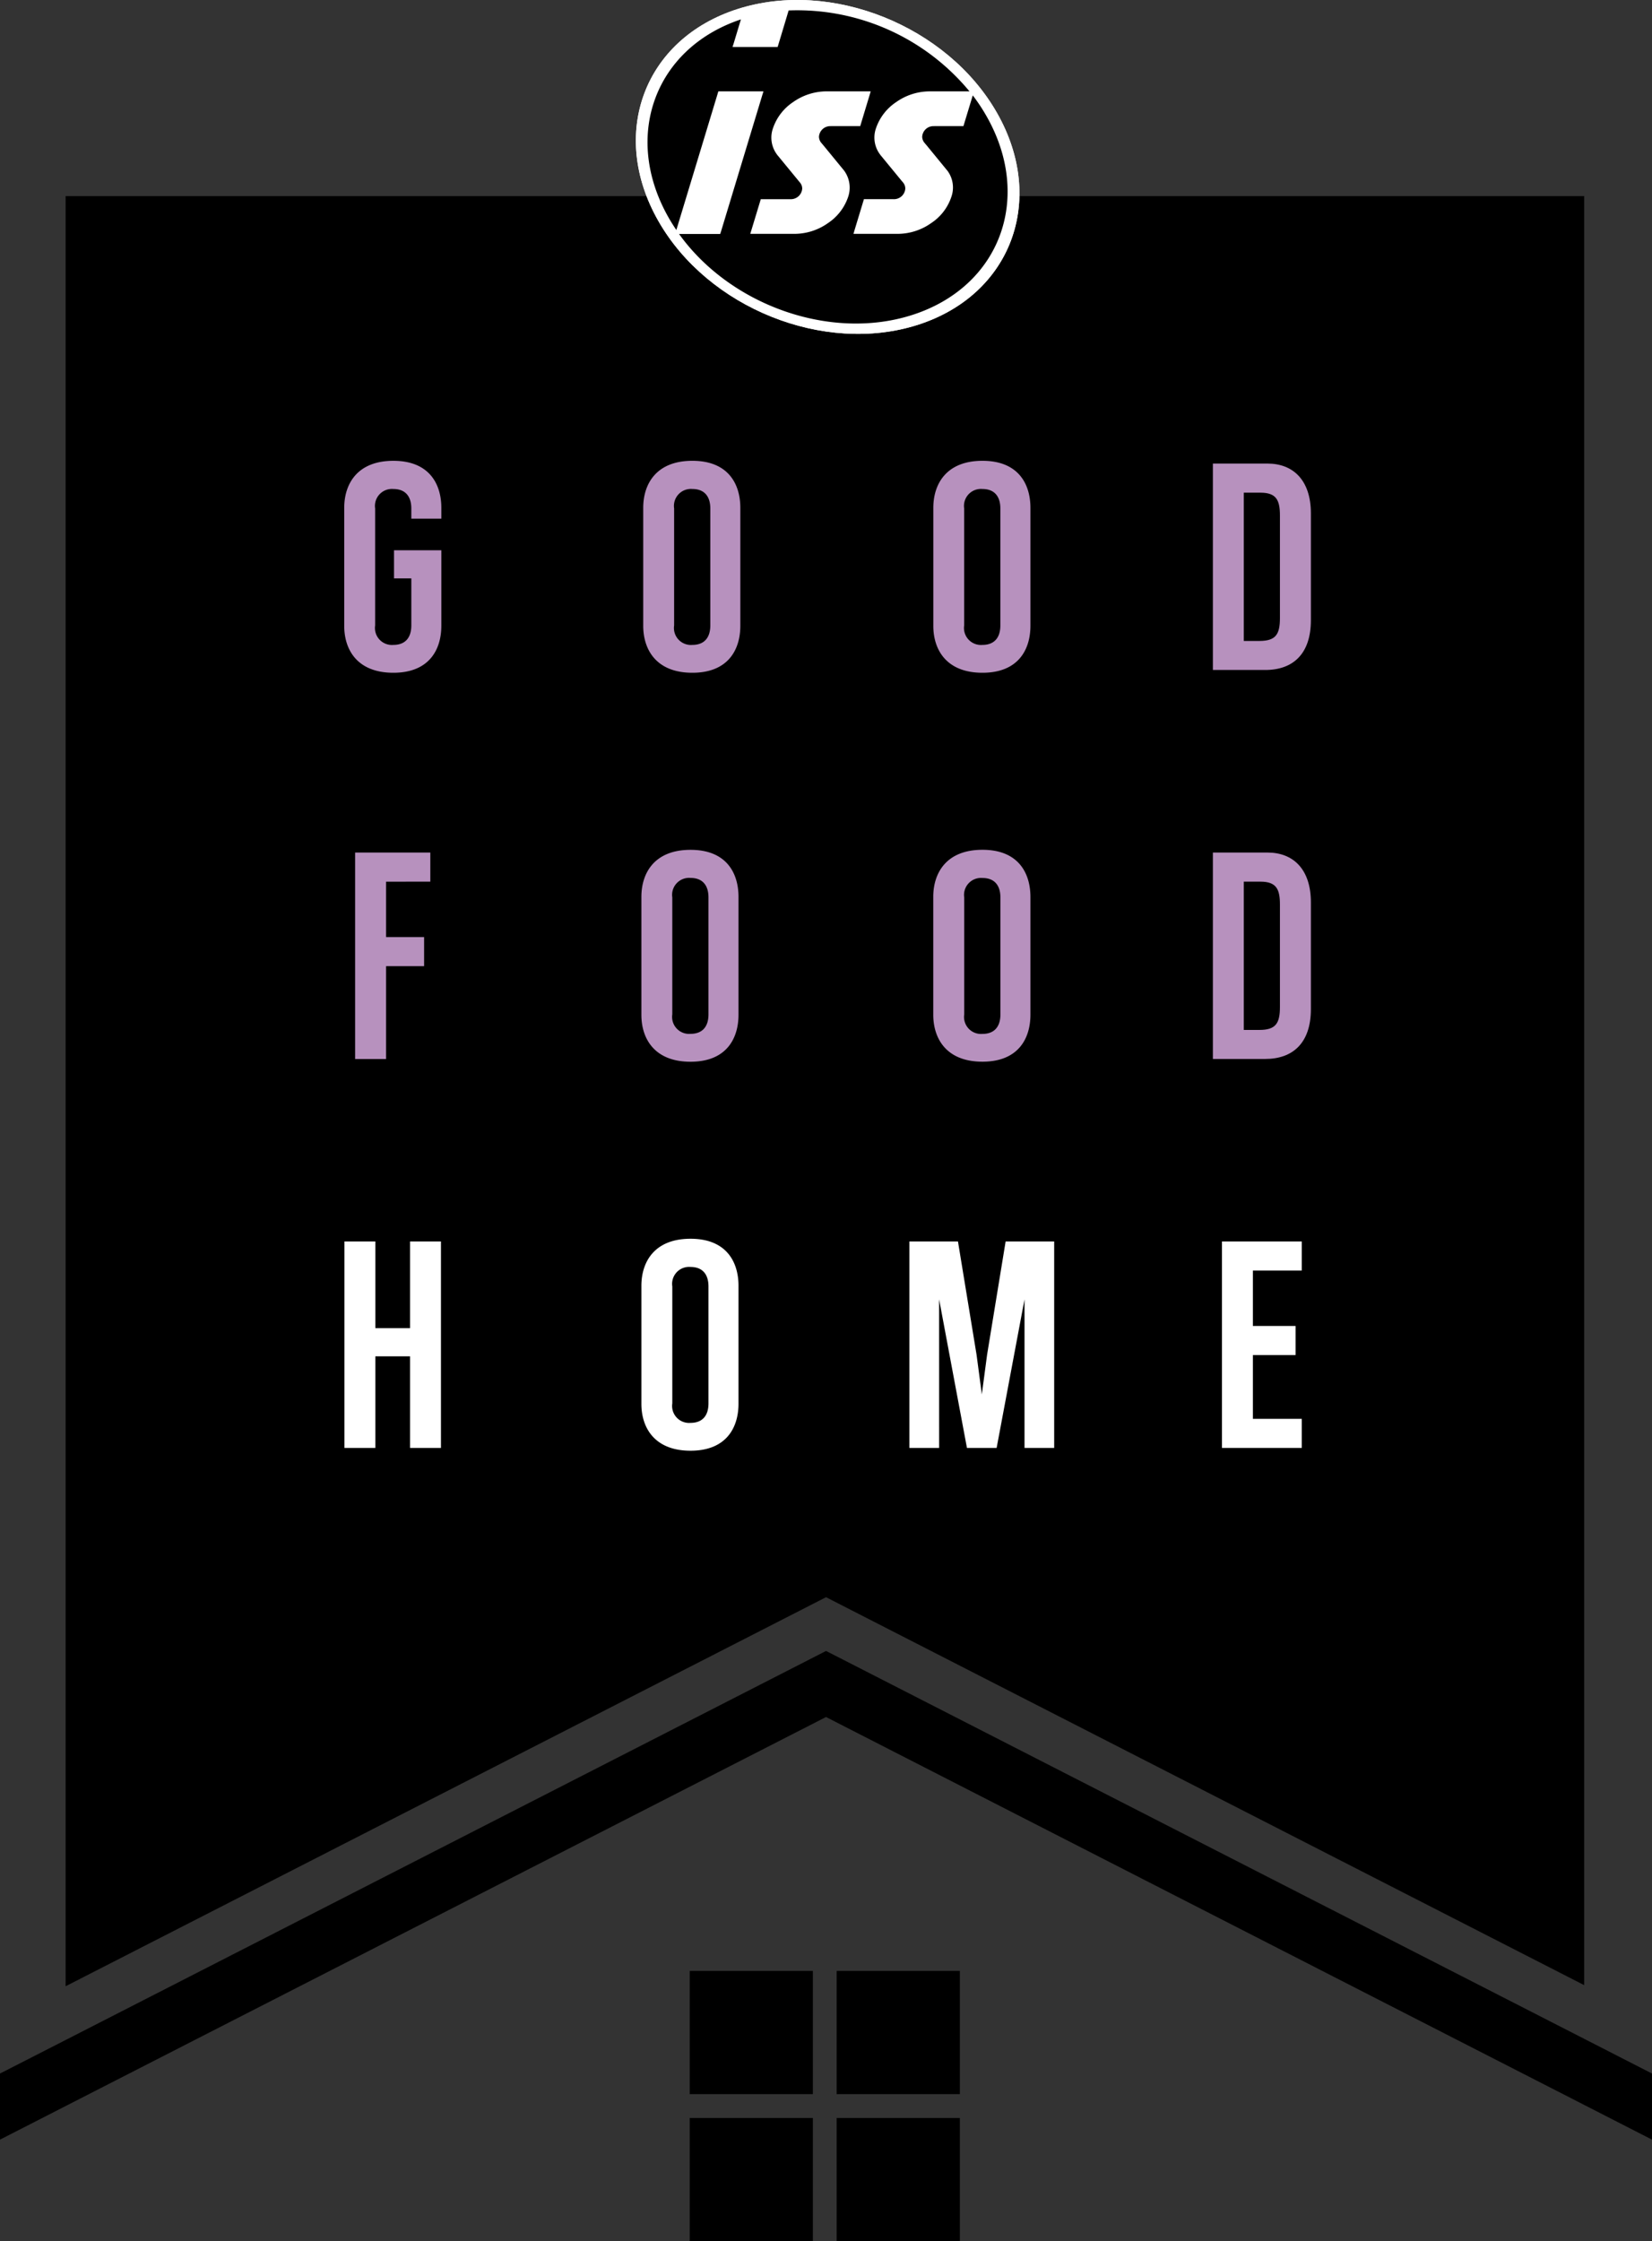
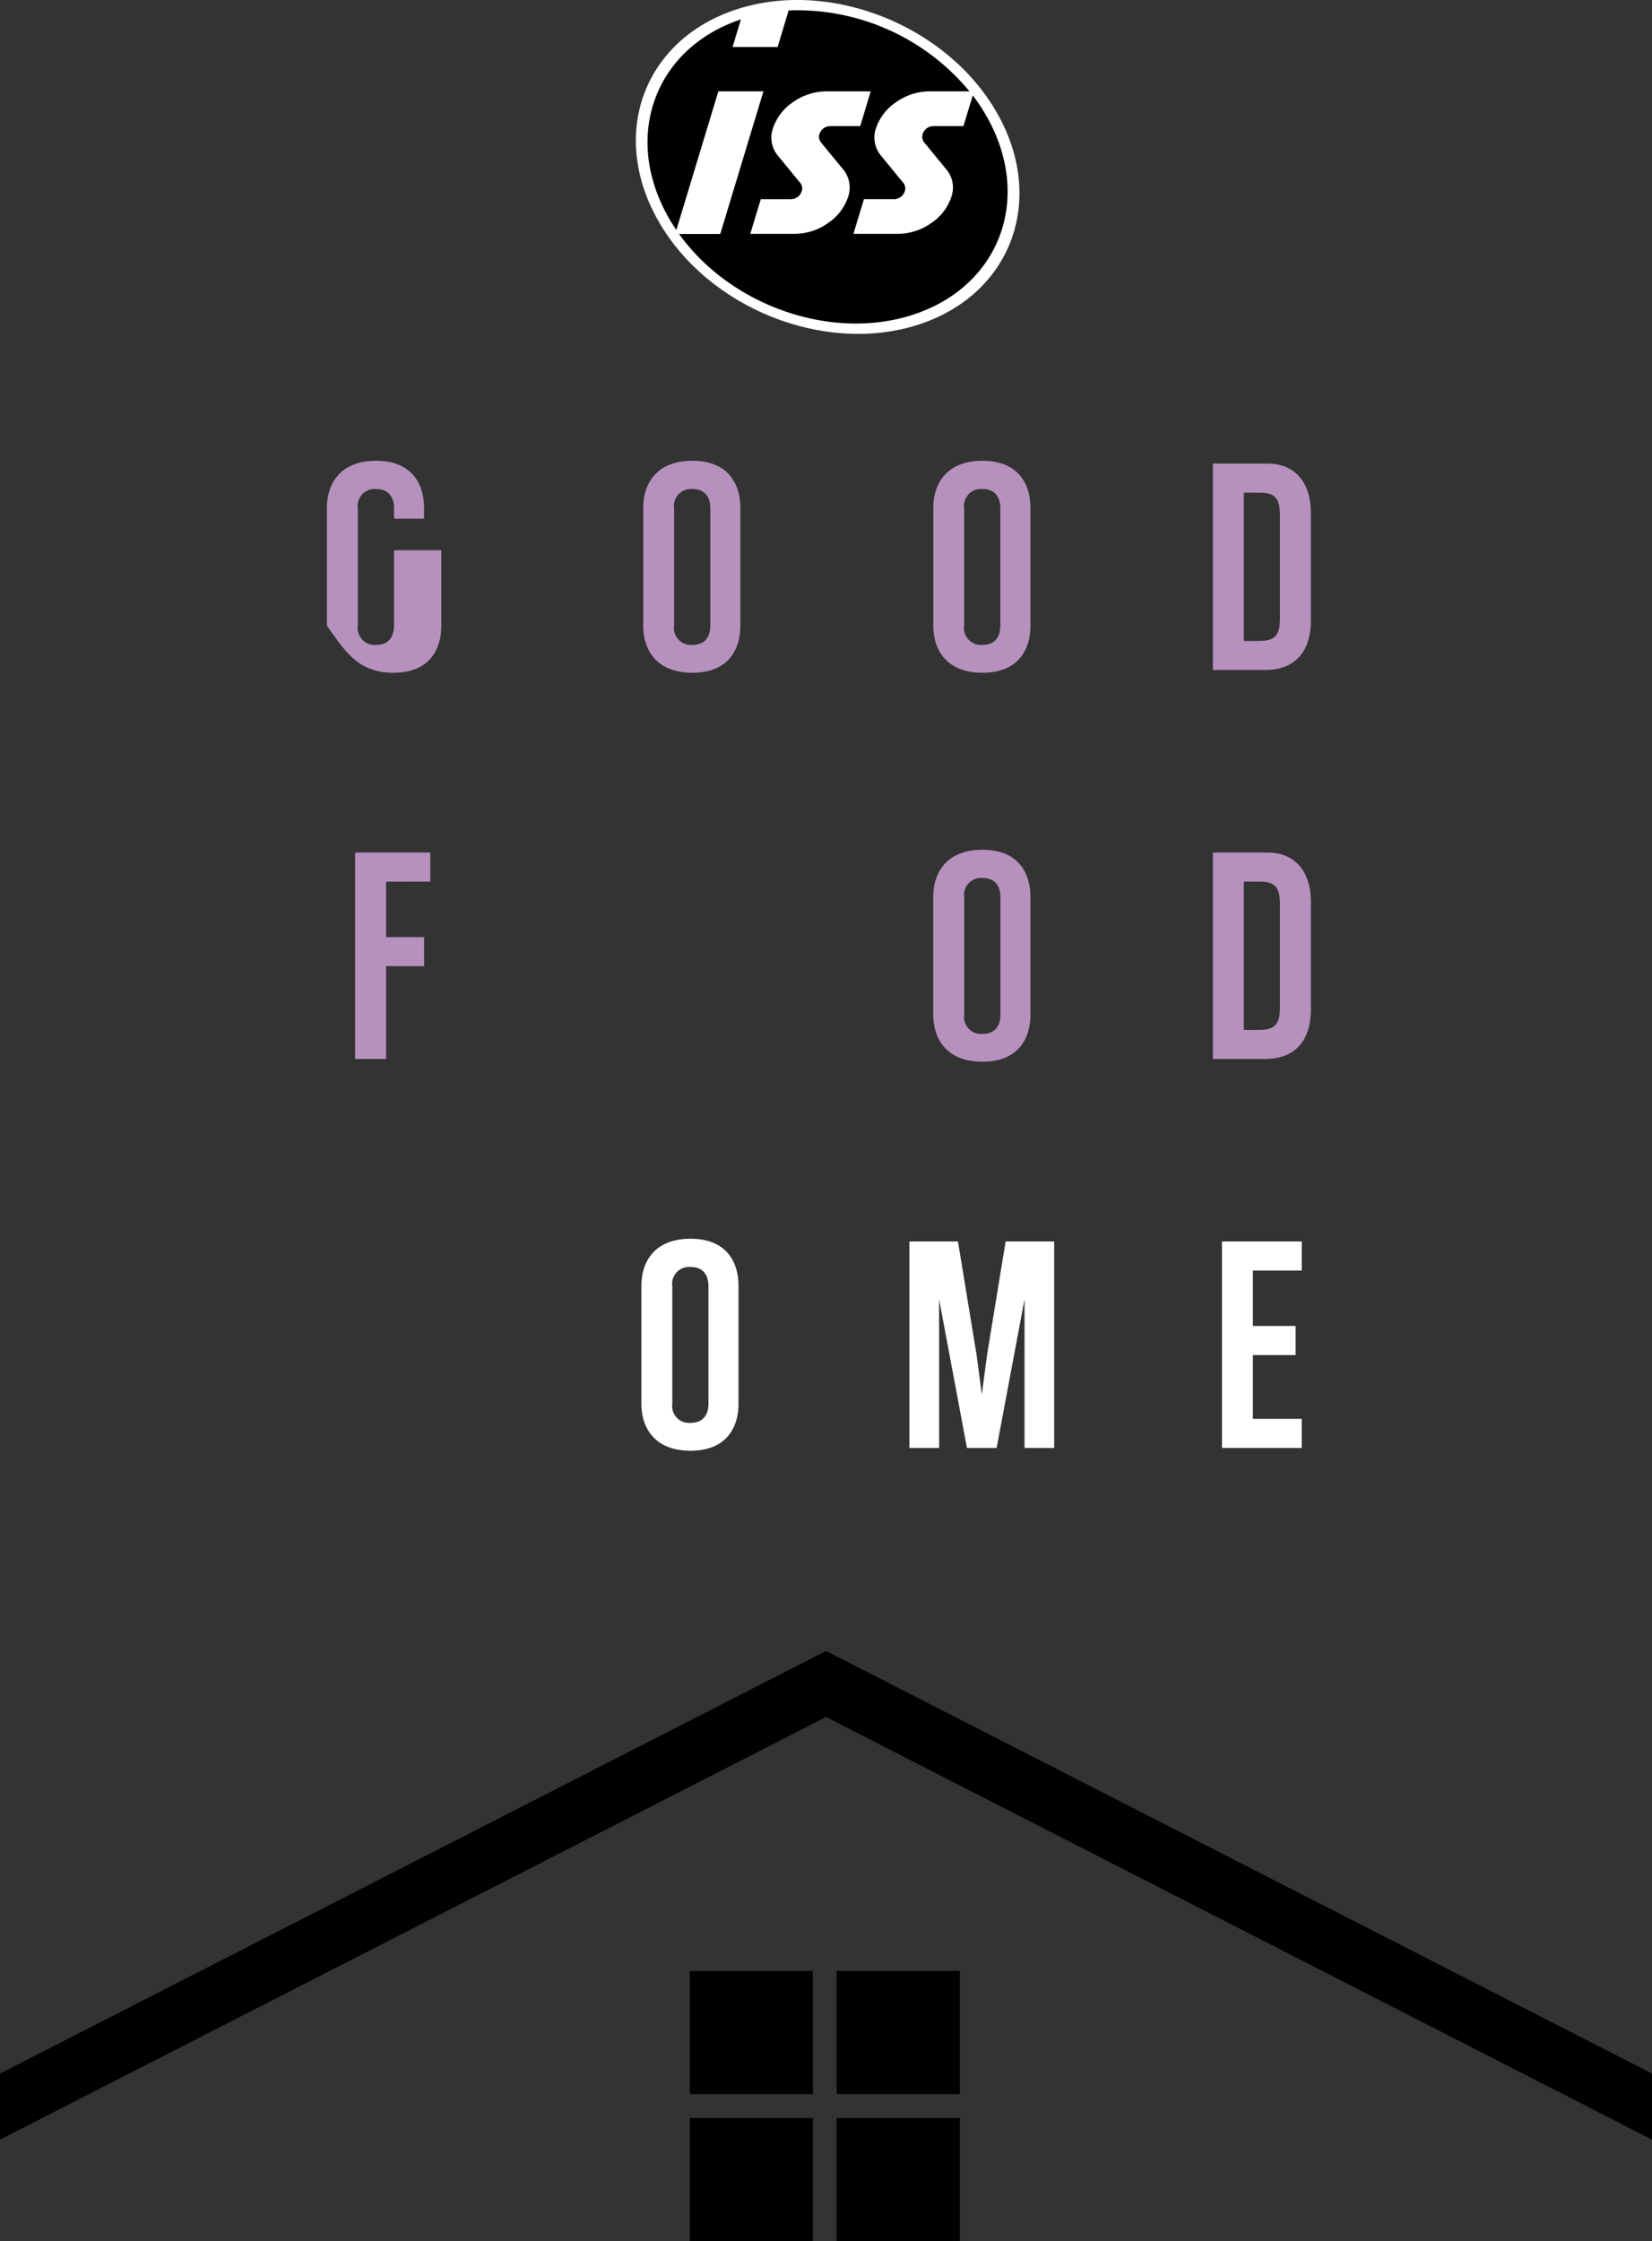
<svg xmlns="http://www.w3.org/2000/svg" width="164.088" height="222.522" viewBox="0 0 164.088 222.522">
  <rect x="0" y="0" width="164.088" height="222.522" fill="#333333" stroke="none" />
  <g id="Goodfoodhome_logo_lilla" transform="translate(-419.71 -287.905)">
    <path id="Path_35" data-name="Path 35" d="M577.063,1066.008l-73.977-37.833-1.329-.676-75.53,38.627-6.517,3.329v6.564l6.517-3.335,75.53-38.627,75.306,38.515,6.735,3.447v-6.564Z" transform="translate(0 -575.674)" />
    <g id="Group_60" data-name="Group 60" transform="translate(488.216 483.593)">
      <rect id="Rectangle_112" data-name="Rectangle 112" width="12.234" height="12.234" transform="translate(0)" />
      <rect id="Rectangle_113" data-name="Rectangle 113" width="12.234" height="12.234" transform="translate(0 14.599)" />
      <rect id="Rectangle_114" data-name="Rectangle 114" width="12.234" height="12.234" transform="translate(14.599)" />
      <rect id="Rectangle_115" data-name="Rectangle 115" width="12.234" height="12.234" transform="translate(14.599 14.599)" />
    </g>
-     <path id="Path_36" data-name="Path 36" d="M449.115,375.762V553.5l75.53-38.627L599.95,553.39V375.762Z" transform="translate(-22.888 -68.385)" />
    <g id="Group_62" data-name="Group 62" transform="translate(482.869 287.905)">
      <g id="Group_61" data-name="Group 61">
        <path id="Path_37" data-name="Path 37" d="M732.66,320.164c9.293-2.964,12.823-12.387,7.888-21.046S724.078,285.837,714.79,288.8s-12.817,12.381-7.882,21.04S723.372,323.117,732.66,320.164Z" transform="translate(-704.678 -287.905)" fill="#fff" />
-         <path id="Path_38" data-name="Path 38" d="M732.66,320.164c9.293-2.964,12.823-12.387,7.888-21.046S724.078,285.837,714.79,288.8s-12.817,12.381-7.882,21.04S723.372,323.117,732.66,320.164Z" transform="translate(-704.678 -287.905)" fill="#fff" />
        <path id="Path_39" data-name="Path 39" d="M743.584,303a18.016,18.016,0,0,0-1.37-2.07l-.871,2.864-.035.118-.018.065h-2.906v.006a1.121,1.121,0,0,0-1.194,1.041.968.968,0,0,0,.235.623l.194.229s2.023,2.465,2.023,2.47l.065.076h0a2.793,2.793,0,0,1,.376,2.594,5.006,5.006,0,0,1-1.994,2.588,5.769,5.769,0,0,1-3.247,1.071h-4.482l.041-.118.059-.212.888-2.929.035-.118.018-.065h2.923a1.128,1.128,0,0,0,1.188-1.047.955.955,0,0,0-.229-.618s-.082-.1-.088-.1l-2.141-2.606-.065-.088h0a2.791,2.791,0,0,1-.388-2.582A5.073,5.073,0,0,1,734.6,301.6a5.774,5.774,0,0,1,3.253-1.07h4.035a22.205,22.205,0,0,0-17.963-8.035l-1.035,3.441-.041.118-.018.071h-4.476l.035-.124.065-.2.729-2.417C710.628,296.238,707.41,305,712,313.06c.241.423.5.835.771,1.235l4.117-13.581.035-.118.018-.065h4.482l-.035.124-.065.2-4.135,13.652-.041.118-.018.065h-4.088c5.07,7.064,15.011,10.635,23.122,8.052C744.9,319.965,748.213,311.131,743.584,303Zm-13.752,8.017a5.068,5.068,0,0,1-1.994,2.588,5.773,5.773,0,0,1-3.253,1.071h-4.47l.035-.118.065-.212.888-2.929.035-.118.018-.065h2.923a1.129,1.129,0,0,0,1.194-1.047.93.93,0,0,0-.235-.618l-.082-.1-2.141-2.606-.071-.088h.006a2.79,2.79,0,0,1-.382-2.582,5.073,5.073,0,0,1,1.994-2.594,5.774,5.774,0,0,1,3.253-1.07h4.458l-.035.124-.059.206-.888,2.935-.035.118-.018.065h-2.906v.006a1.125,1.125,0,0,0-1.194,1.041.969.969,0,0,0,.235.623l.194.229,2.023,2.465.059.076h0A2.859,2.859,0,0,1,729.832,311.019Z" transform="translate(-708.751 -291.458)" />
      </g>
    </g>
    <g id="Group_65" data-name="Group 65" transform="translate(453.901 333.657)">
      <path id="Path_40" data-name="Path 40" d="M830.217,849.81l2.765,14.752h2.947l2.77-14.752v14.752h2.947v-20.5h-4.823l-1.841,11.246-.523,3.935-.523-3.935-1.847-11.246h-4.823v20.5h2.953Z" transform="translate(-771.128 -766.552)" fill="#fff" />
      <path id="Path_41" data-name="Path 41" d="M967.336,864.562h7.929v-2.888h-4.858v-6.335h4.241v-2.888h-4.241v-5.5h4.858v-2.888h-7.929Z" transform="translate(-880.154 -766.552)" fill="#fff" />
-       <path id="Path_42" data-name="Path 42" d="M580.6,852.669h-3.447v-8.605h-3.07v20.5h3.07v-9.1H580.6v9.1h3.07v-20.5H580.6Z" transform="translate(-574.062 -766.552)" fill="#fff" />
      <g id="Group_63" data-name="Group 63" transform="translate(1.082 38.621)">
        <path id="Path_43" data-name="Path 43" d="M842.848,668.59c-3.594,0-4.888,2.306-4.888,4.67v11.7c0,2.365,1.288,4.67,4.888,4.67,3.564,0,4.764-2.306,4.764-4.67v-11.7C847.606,670.9,846.412,668.59,842.848,668.59Zm1.782,16.346c0,1.229-.612,1.935-1.782,1.935a1.686,1.686,0,0,1-1.812-1.935V673.325a1.686,1.686,0,0,1,1.812-1.935c1.165,0,1.782.706,1.782,1.935Z" transform="translate(-780.535 -668.59)" fill="#b791be" />
        <path id="Path_44" data-name="Path 44" d="M973.01,685.383v-10.6c0-3.317-1.782-4.947-4.3-4.947h-5.435V690.33h5.194C971.257,690.33,973.01,688.7,973.01,685.383Zm-6.664,2.059V672.725H968c1.6,0,1.935.771,1.935,2.276v10.17c0,1.6-.4,2.276-2.029,2.276h-1.565Z" transform="translate(-878.076 -669.561)" fill="#b791be" />
-         <path id="Path_45" data-name="Path 45" d="M712.033,689.635c3.564,0,4.764-2.306,4.764-4.67v-11.7c0-2.365-1.2-4.67-4.764-4.67-3.594,0-4.882,2.306-4.882,4.67v11.7C707.145,687.33,708.439,689.635,712.033,689.635Zm-1.812-16.316a1.686,1.686,0,0,1,1.812-1.935c1.165,0,1.782.706,1.782,1.935V684.93c0,1.229-.612,1.935-1.782,1.935a1.686,1.686,0,0,1-1.812-1.935Z" transform="translate(-678.717 -668.59)" fill="#b791be" />
        <path id="Path_46" data-name="Path 46" d="M586.332,672.725v-2.888h-7.47v20.5h3.076v-9.223h3.776v-2.888h-3.776v-5.5Z" transform="translate(-578.862 -669.561)" fill="#b791be" />
      </g>
      <path id="Path_47" data-name="Path 47" d="M712.033,863.888c3.564,0,4.764-2.306,4.764-4.67V847.513c0-2.365-1.2-4.67-4.764-4.67-3.594,0-4.882,2.306-4.882,4.67v11.705C707.145,861.583,708.439,863.888,712.033,863.888Zm-1.812-16.31a1.686,1.686,0,0,1,1.812-1.935c1.165,0,1.782.706,1.782,1.935v11.611c0,1.229-.612,1.935-1.782,1.935a1.686,1.686,0,0,1-1.812-1.935Z" transform="translate(-677.635 -765.602)" fill="#fff" />
      <g id="Group_64" data-name="Group 64" transform="translate(0 0)">
        <path id="Path_48" data-name="Path 48" d="M973.01,511.13v-10.6c0-3.317-1.782-4.947-4.3-4.947h-5.435v20.493h5.194C971.263,516.076,973.01,514.453,973.01,511.13Zm-6.664,2.059V498.472H968c1.6,0,1.935.771,1.935,2.276v10.17c0,1.6-.4,2.276-2.029,2.276h-1.565Z" transform="translate(-876.994 -495.307)" fill="#b791be" />
        <path id="Path_49" data-name="Path 49" d="M712.855,515.382c3.564,0,4.764-2.306,4.764-4.67V499.007c0-2.365-1.2-4.67-4.764-4.67-3.594,0-4.882,2.306-4.882,4.67v11.705C707.973,513.082,709.261,515.382,712.855,515.382Zm-1.812-16.311a1.686,1.686,0,0,1,1.812-1.935c1.165,0,1.782.706,1.782,1.935v11.611c0,1.229-.612,1.935-1.782,1.935a1.686,1.686,0,0,1-1.812-1.935Z" transform="translate(-678.275 -494.337)" fill="#b791be" />
        <path id="Path_50" data-name="Path 50" d="M842.868,515.382c3.564,0,4.764-2.306,4.764-4.67V499.007c0-2.365-1.2-4.67-4.764-4.67-3.594,0-4.882,2.306-4.882,4.67v11.705C837.98,513.082,839.275,515.382,842.868,515.382Zm-1.818-16.311a1.686,1.686,0,0,1,1.812-1.935c1.165,0,1.782.706,1.782,1.935v11.611c0,1.229-.612,1.935-1.782,1.935a1.686,1.686,0,0,1-1.812-1.935Z" transform="translate(-779.473 -494.337)" fill="#b791be" />
-         <path id="Path_51" data-name="Path 51" d="M578.861,515.382c3.564,0,4.764-2.306,4.764-4.67v-7.494h-4.7v2.794h1.718v4.67c0,1.229-.612,1.935-1.782,1.935a1.686,1.686,0,0,1-1.812-1.935V499.072a1.686,1.686,0,0,1,1.812-1.935c1.165,0,1.782.706,1.782,1.935v1.012h2.982v-1.076c0-2.365-1.2-4.67-4.764-4.67-3.594,0-4.882,2.306-4.882,4.67v11.705C573.973,513.082,575.262,515.382,578.861,515.382Z" transform="translate(-573.979 -494.337)" fill="#b791be" />
+         <path id="Path_51" data-name="Path 51" d="M578.861,515.382c3.564,0,4.764-2.306,4.764-4.67v-7.494h-4.7v2.794v4.67c0,1.229-.612,1.935-1.782,1.935a1.686,1.686,0,0,1-1.812-1.935V499.072a1.686,1.686,0,0,1,1.812-1.935c1.165,0,1.782.706,1.782,1.935v1.012h2.982v-1.076c0-2.365-1.2-4.67-4.764-4.67-3.594,0-4.882,2.306-4.882,4.67v11.705C573.973,513.082,575.262,515.382,578.861,515.382Z" transform="translate(-573.979 -494.337)" fill="#b791be" />
      </g>
    </g>
  </g>
</svg>